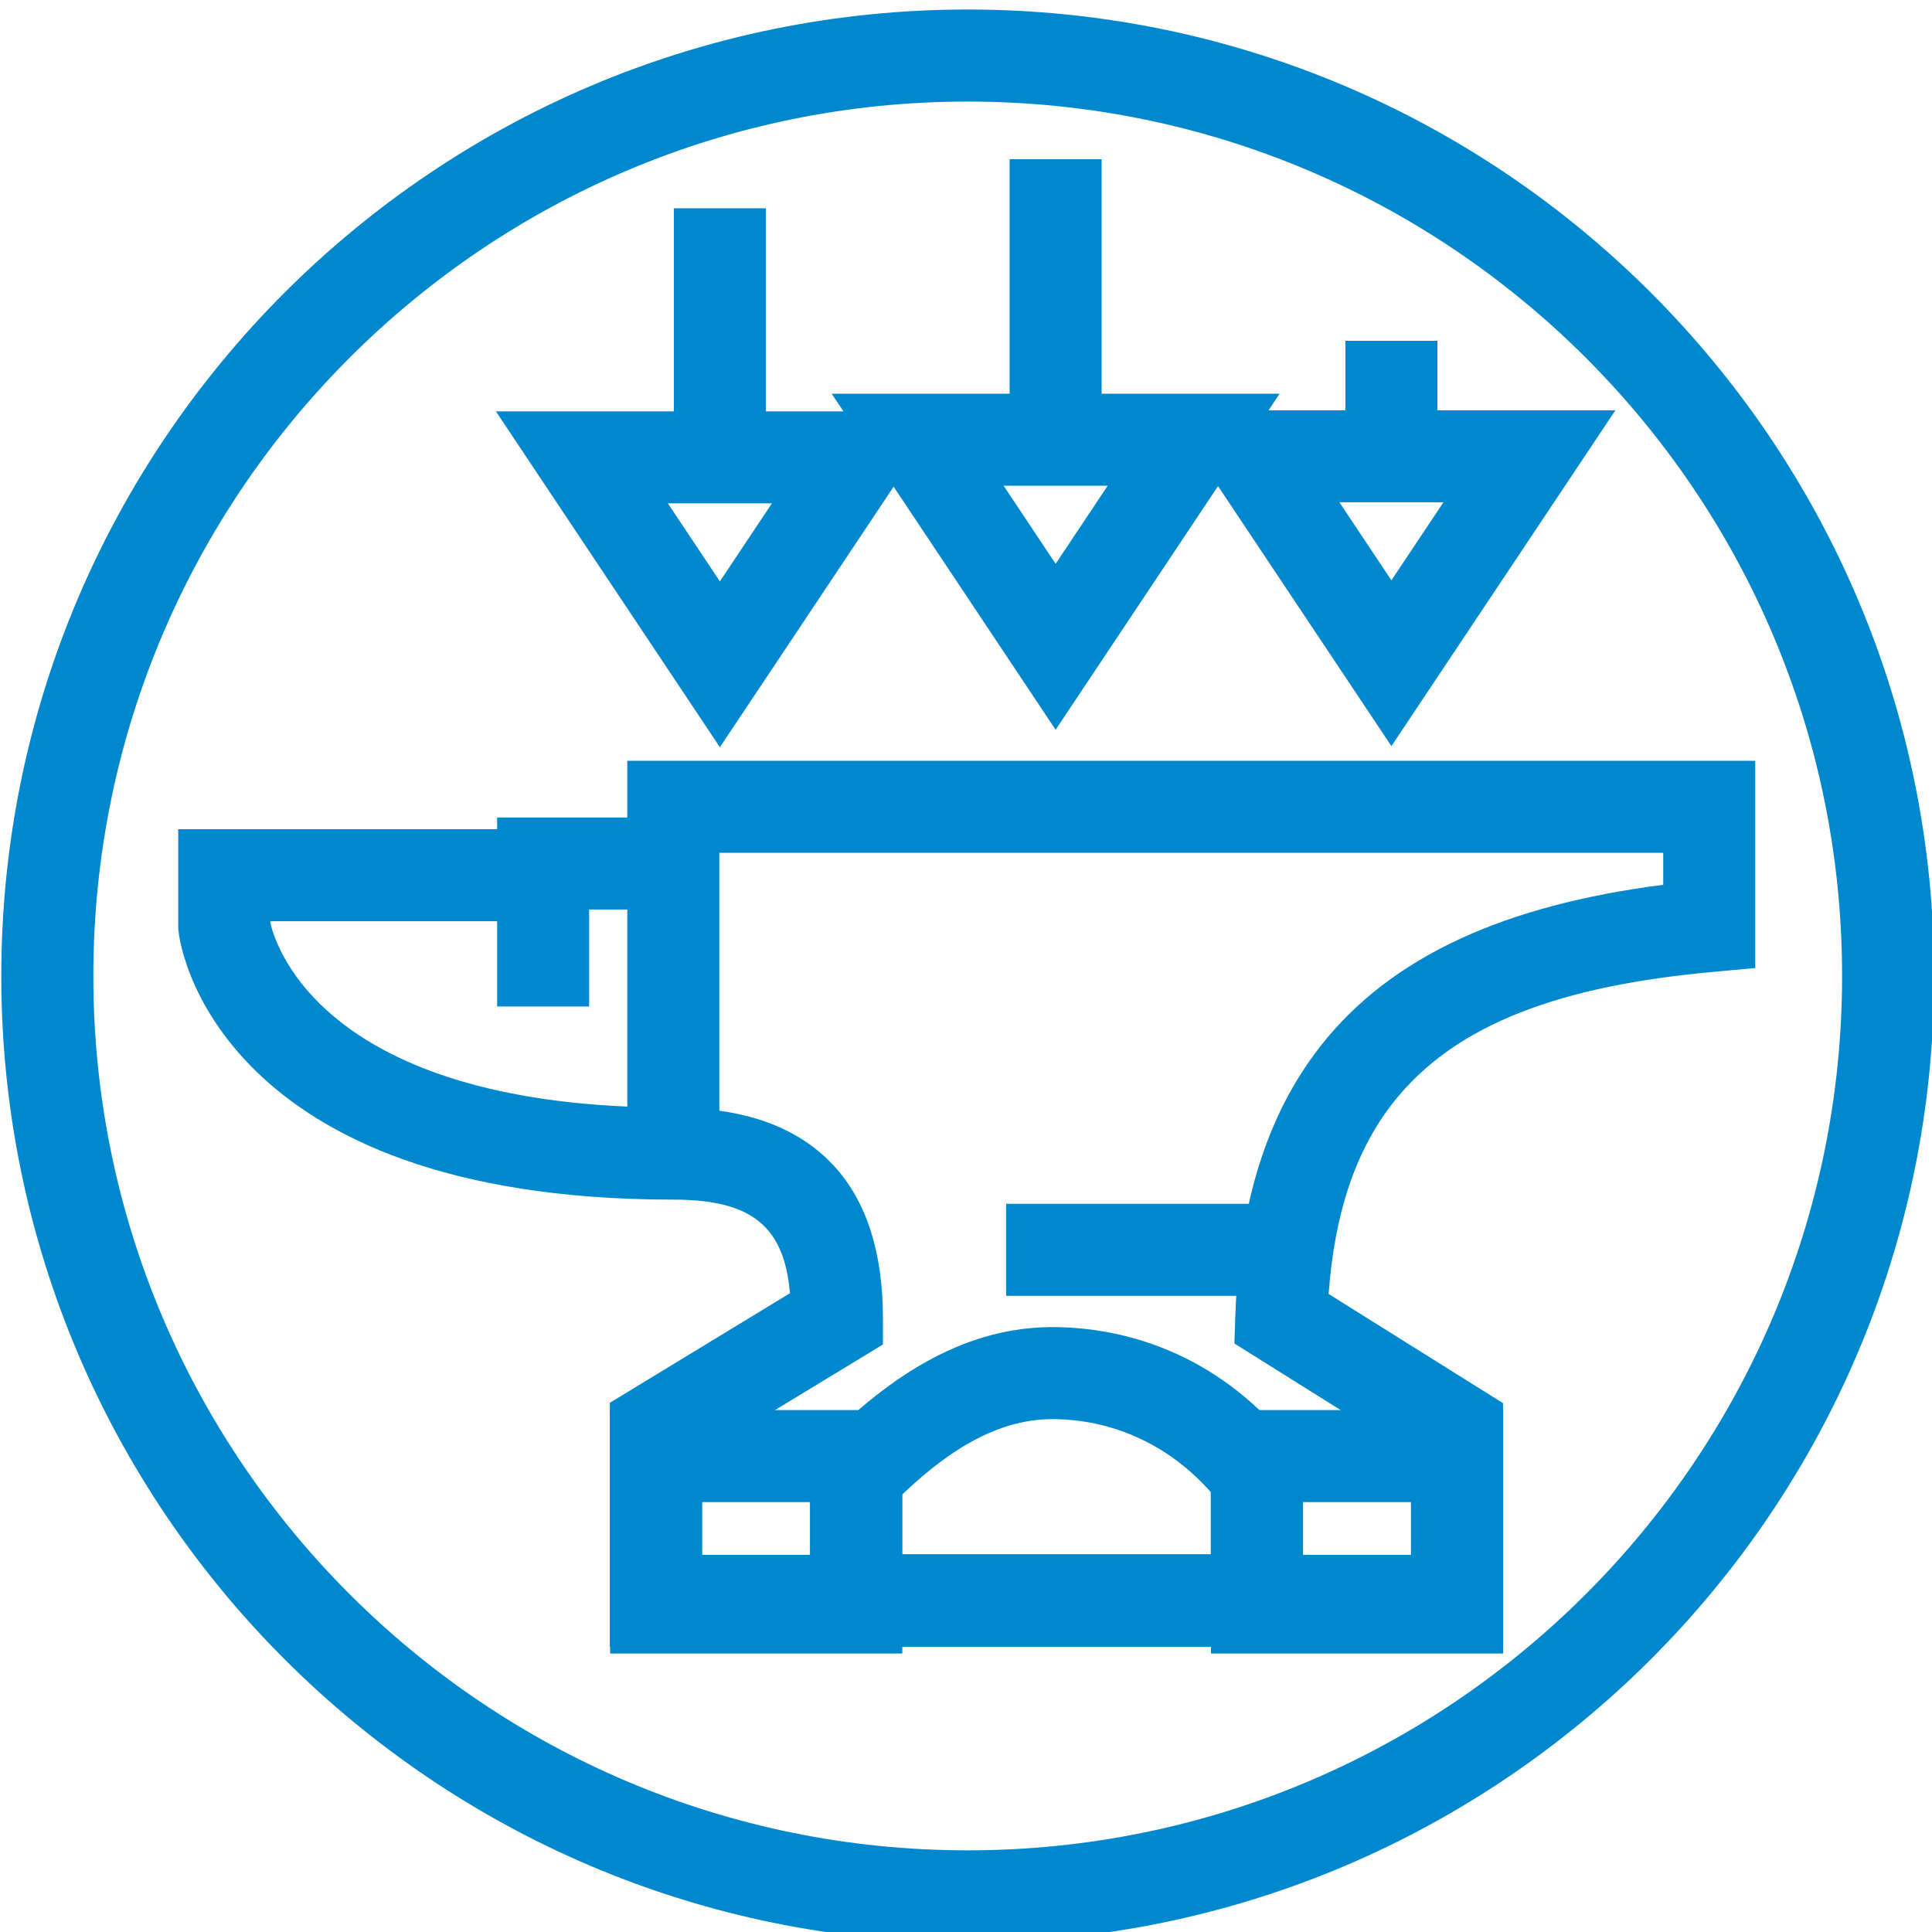
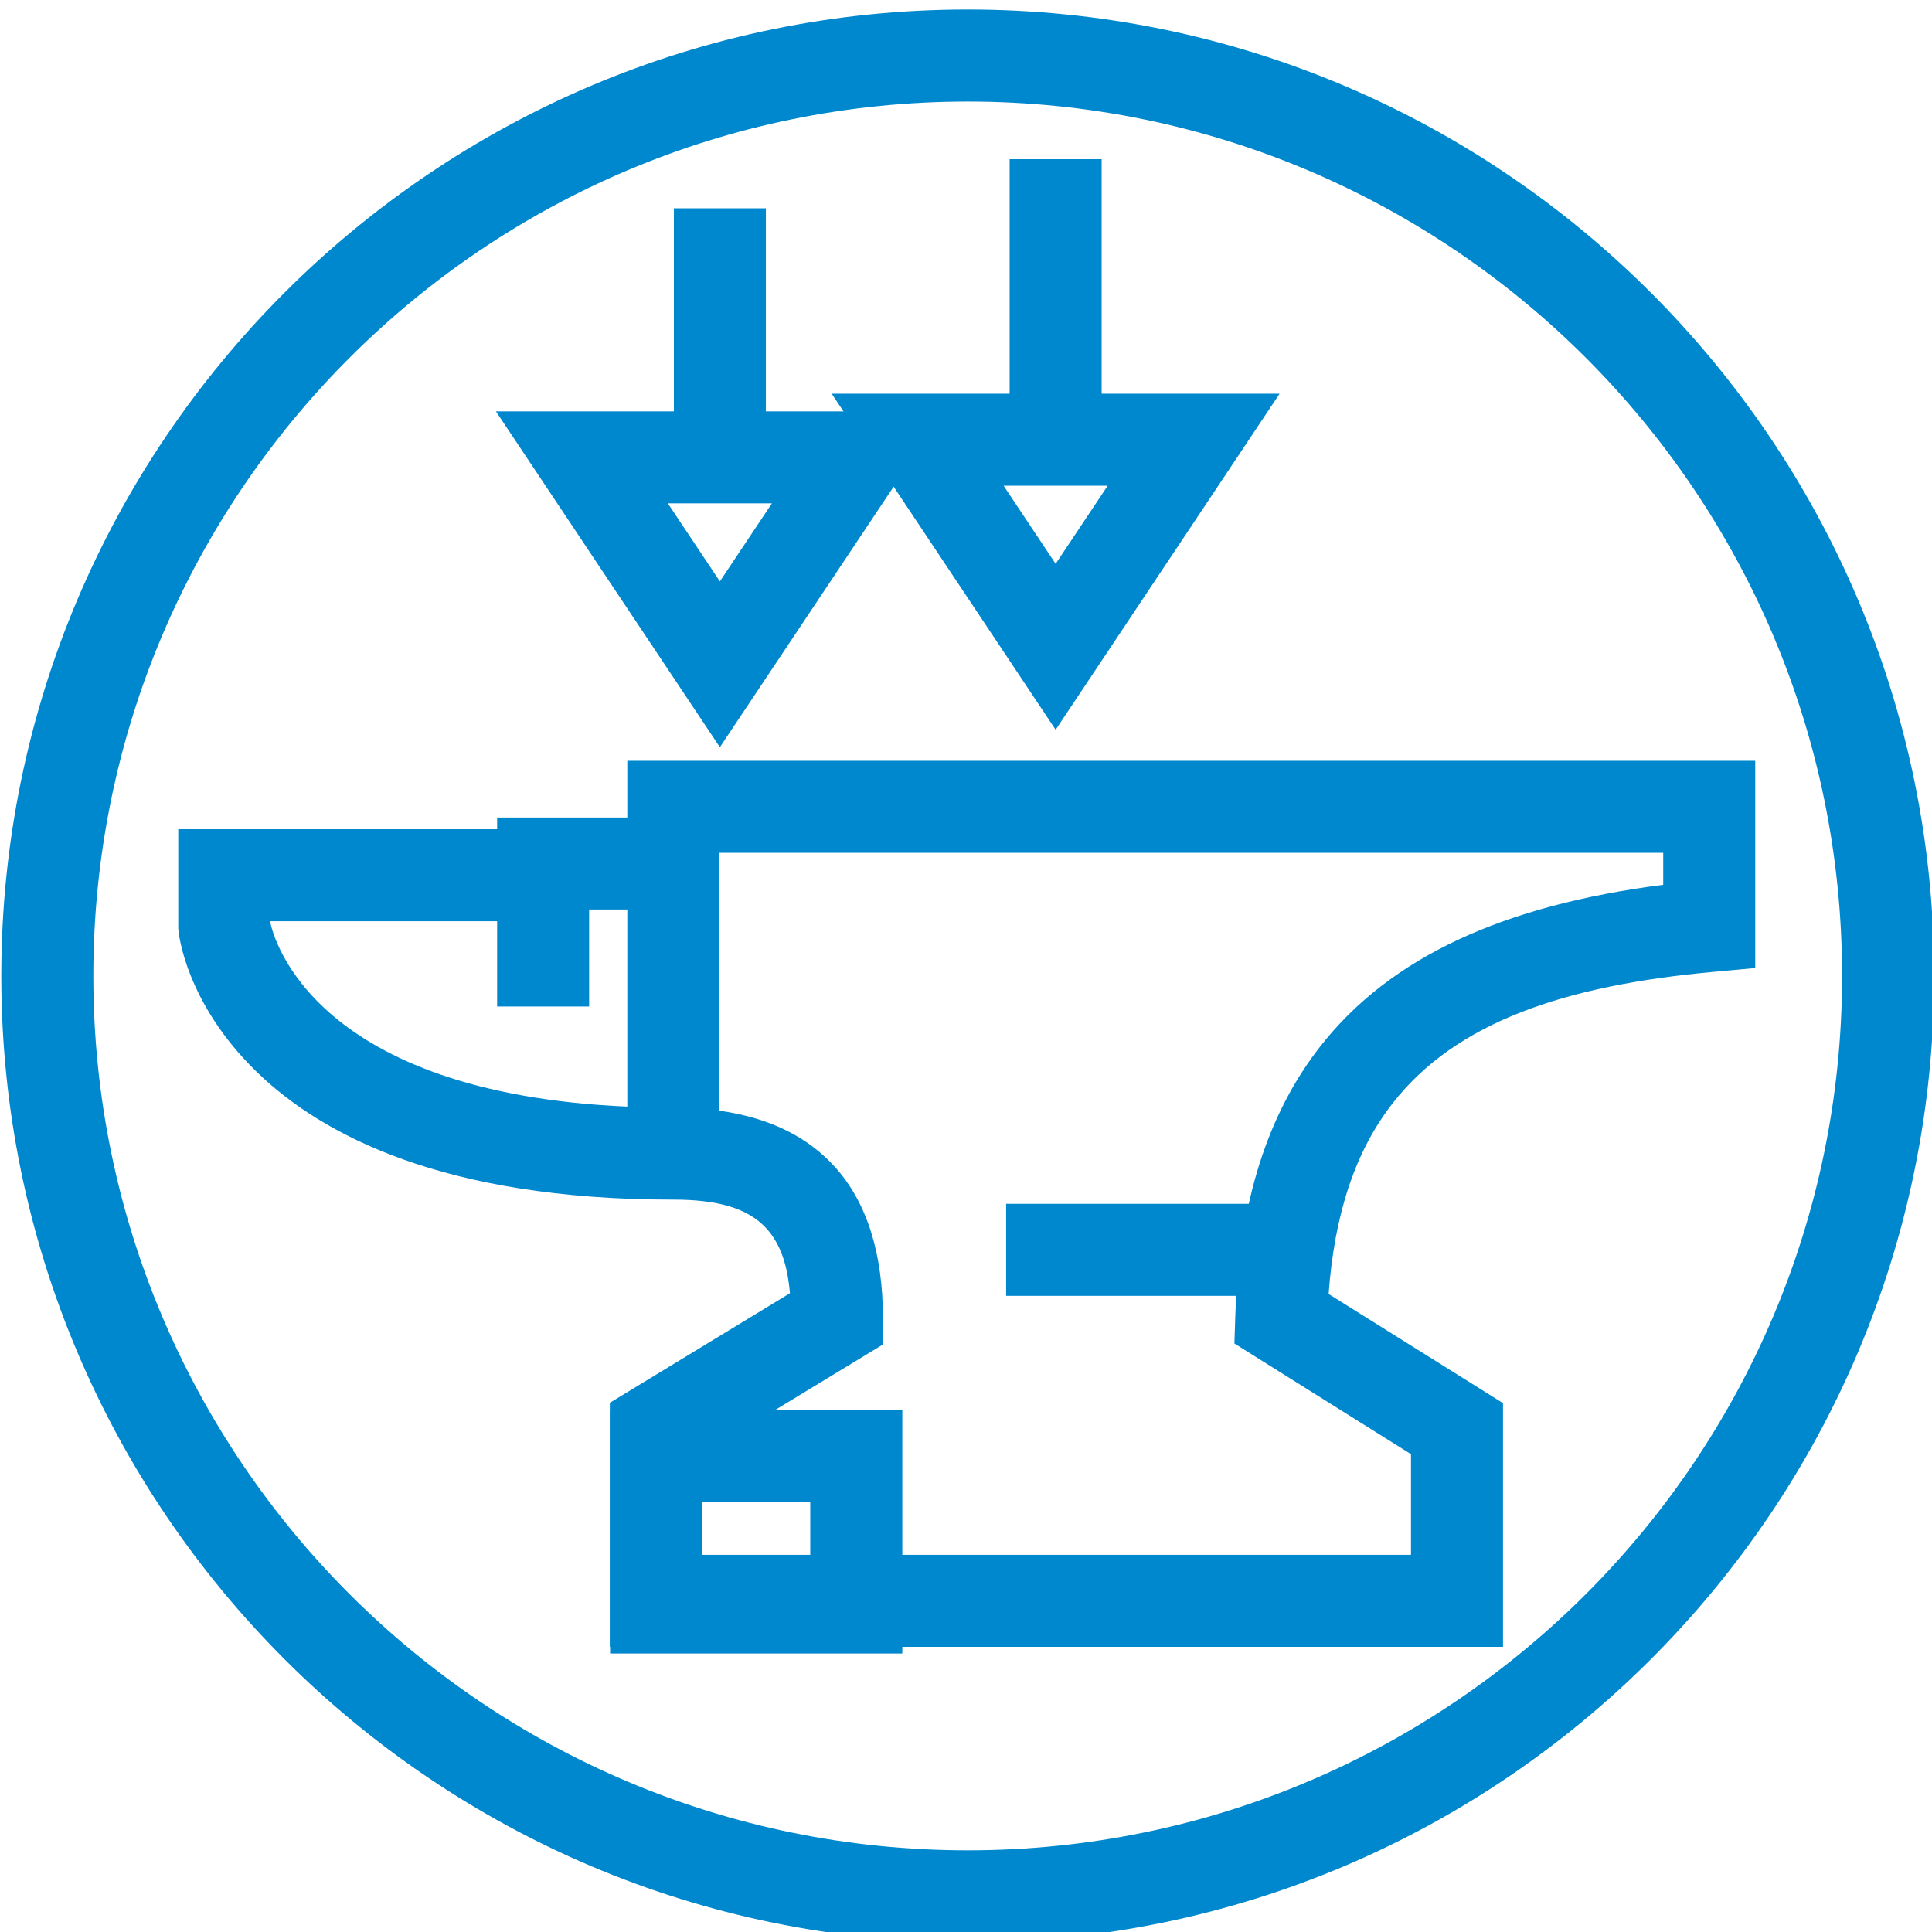
<svg xmlns="http://www.w3.org/2000/svg" width="100%" height="100%" viewBox="0 0 84 84" version="1.1" xml:space="preserve" style="fill-rule:evenodd;clip-rule:evenodd;stroke-linejoin:round;stroke-miterlimit:2;">
  <g transform="matrix(1,0,0,1,-36.413,-619.486)">
    <g transform="matrix(1,0,0,1,-76.687,-257.063)">
      <g transform="matrix(1.074,0,0,1.074,-14.346,-71.74)">
        <path d="M157.84,883.336C179.433,883.336 196.963,900.867 196.963,922.459C196.963,944.052 179.433,961.583 157.84,961.583C136.247,961.583 118.717,944.052 118.717,922.459C118.717,900.867 136.247,883.336 157.84,883.336ZM157.84,887.062C138.304,887.062 122.443,902.923 122.443,922.459C122.443,941.996 138.304,957.857 157.84,957.857C177.376,957.857 193.237,941.996 193.237,922.459C193.237,902.923 177.376,887.062 157.84,887.062Z" style="fill:rgb(0,136,206);" />
      </g>
      <g transform="matrix(0.453,0,0,0.78,75.396,44.358)">
        <path d="M169.835,1159.08L141.79,1159.08L141.79,1145.51L169.835,1145.51L169.835,1159.08ZM160.999,1150.64L150.625,1150.64L150.625,1153.94L160.999,1153.94L160.999,1150.64Z" style="fill:rgb(0,136,206);" />
      </g>
      <g transform="matrix(-0.907,0,0,0.644,300.352,201.334)">
-         <path d="M166.988,1145.9C163.151,1140.4 159.513,1137.97 155.773,1138.07C152.036,1138.16 147.757,1140.27 144.474,1146.16L144.003,1147L144.003,1159.62L167.621,1159.62L167.621,1146.81L166.988,1145.9ZM163.212,1149.38L163.212,1153.4C163.212,1153.4 148.412,1153.4 148.412,1153.4C148.412,1153.4 148.412,1149.2 148.413,1149.2C150.642,1145.67 153.406,1144.34 155.851,1144.28C158.348,1144.22 160.684,1145.98 163.212,1149.38Z" style="fill:rgb(0,136,206);" />
-       </g>
+         </g>
      <g transform="matrix(0.453,0,0,0.78,101.52,44.358)">
-         <path d="M169.835,1159.08L141.79,1159.08L141.79,1145.51L169.835,1145.51L169.835,1159.08ZM160.999,1150.64L150.625,1150.64L150.625,1153.94L160.999,1153.94L160.999,1150.64Z" style="fill:rgb(0,136,206);" />
-       </g>
+         </g>
      <g transform="matrix(0.719,0,0,0.522,36.193,341.01)">
        <path d="M147.621,1094.03L147.621,1101.69L142.589,1101.69L142.589,1109.77L137.026,1109.77L137.026,1094.03L147.621,1094.03Z" style="fill:rgb(0,136,206);" />
      </g>
      <g transform="matrix(0.537,0,0,0.537,63.102,325.102)">
        <path d="M143.895,1116.5L143.895,1088.5L235.22,1088.5L235.22,1105.28L231.835,1105.59C219.758,1106.69 210.992,1109.67 205.868,1116.22C202.839,1120.1 201.154,1125.18 200.678,1131.67L214.798,1140.51L214.798,1160.24L142.482,1160.24L142.482,1140.48C142.482,1140.48 157.063,1131.61 157.063,1131.61C156.879,1129.45 156.343,1127.66 155.157,1126.36C153.643,1124.7 151.164,1124.03 147.621,1124.03C128.985,1124.03 119.194,1118.78 113.986,1113.78C108.043,1108.07 107.56,1102.28 107.56,1102.28L107.538,1102.08L107.538,1094.04L137.154,1094.04C139.211,1094.04 140.88,1095.71 140.88,1097.76C140.88,1099.82 139.211,1101.49 137.154,1101.49L114.989,1101.49C114.989,1101.49 114.989,1101.59 114.991,1101.59C115.28,1102.96 118.597,1115.39 143.895,1116.5ZM151.347,1116.83C155.564,1117.42 158.57,1119.04 160.665,1121.34C163.302,1124.23 164.594,1128.39 164.594,1133.66L164.594,1135.76L149.933,1144.67C149.933,1144.67 149.933,1152.79 149.933,1152.79L207.347,1152.79L207.347,1144.64L193.05,1135.68L193.12,1133.54C193.425,1124.14 195.802,1117 199.998,1111.63C205.706,1104.33 214.935,1100.19 227.769,1098.54L227.769,1095.95C227.769,1095.95 151.347,1095.95 151.347,1095.95L151.347,1116.83Z" style="fill:rgb(0,136,206);" />
      </g>
      <g transform="matrix(1,0,0,-1.243,5.329,2008.58)">
        <path d="M151.668,896.954L151.668,905.157L155.668,905.157L155.668,896.954L163.406,896.954L153.668,885.199L143.931,896.954L151.668,896.954ZM151.406,893.735C151.406,893.735 153.668,891.003 153.668,891.003C153.668,891.003 155.931,893.735 155.931,893.735L151.406,893.735Z" style="fill:rgb(0,136,206);" />
      </g>
      <g transform="matrix(1,0,0,-1.174,-9.269,1948.26)">
        <path d="M151.668,897.636L151.668,905.157L155.668,905.157L155.668,897.636L163.406,897.636L153.668,885.199L143.931,897.636L151.668,897.636ZM151.406,894.23C151.406,894.23 153.668,891.34 153.668,891.34C153.668,891.34 155.931,894.23 155.931,894.23L151.406,894.23Z" style="fill:rgb(0,136,206);" />
      </g>
      <g transform="matrix(1,0,0,-0.883,19.928,1690.62)">
-         <path d="M151.668,901.734L151.668,905.157L155.668,905.157L155.668,901.734L163.406,901.734L153.668,885.199L143.931,901.734L151.668,901.734ZM151.406,897.206C151.406,897.206 153.668,893.363 153.668,893.363C153.668,893.363 155.931,897.206 155.931,897.206L151.406,897.206Z" style="fill:rgb(0,136,206);" />
-       </g>
+         </g>
      <g transform="matrix(0.537,0,0,0.537,63.102,324.001)">
        <rect x="174.568" y="1126.42" width="22.805" height="7.451" style="fill:rgb(0,136,206);" />
      </g>
    </g>
  </g>
</svg>